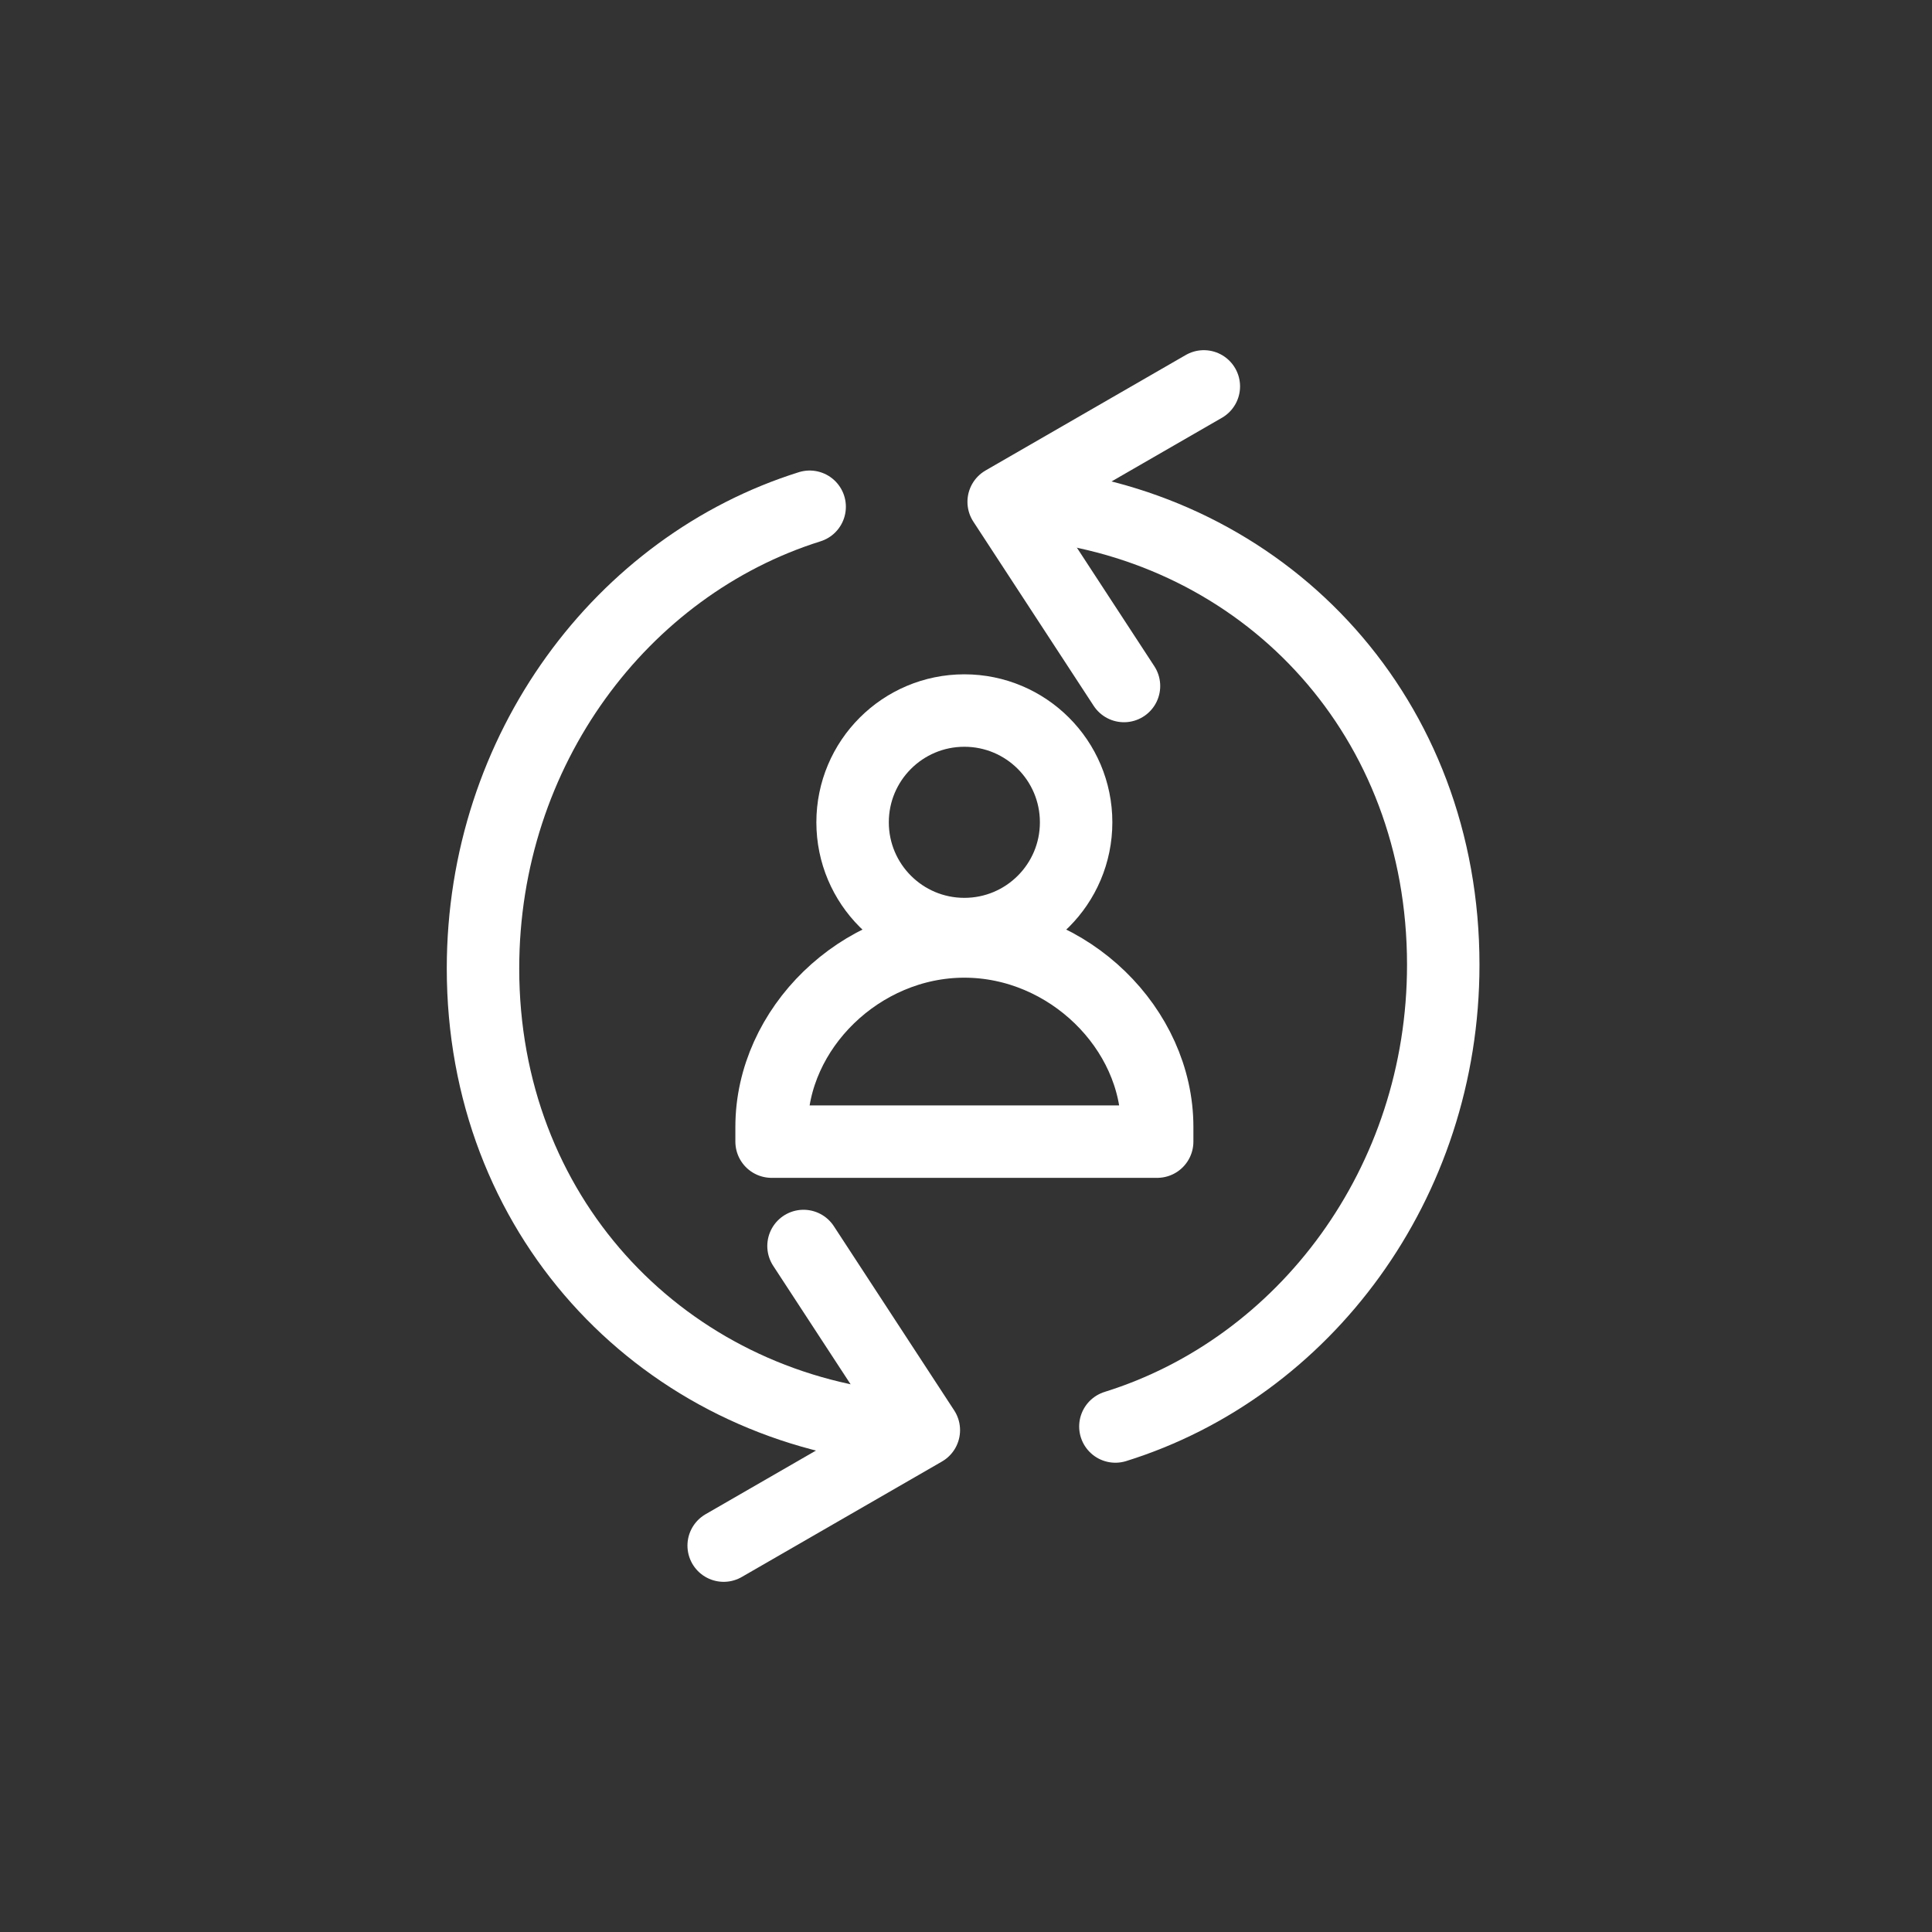
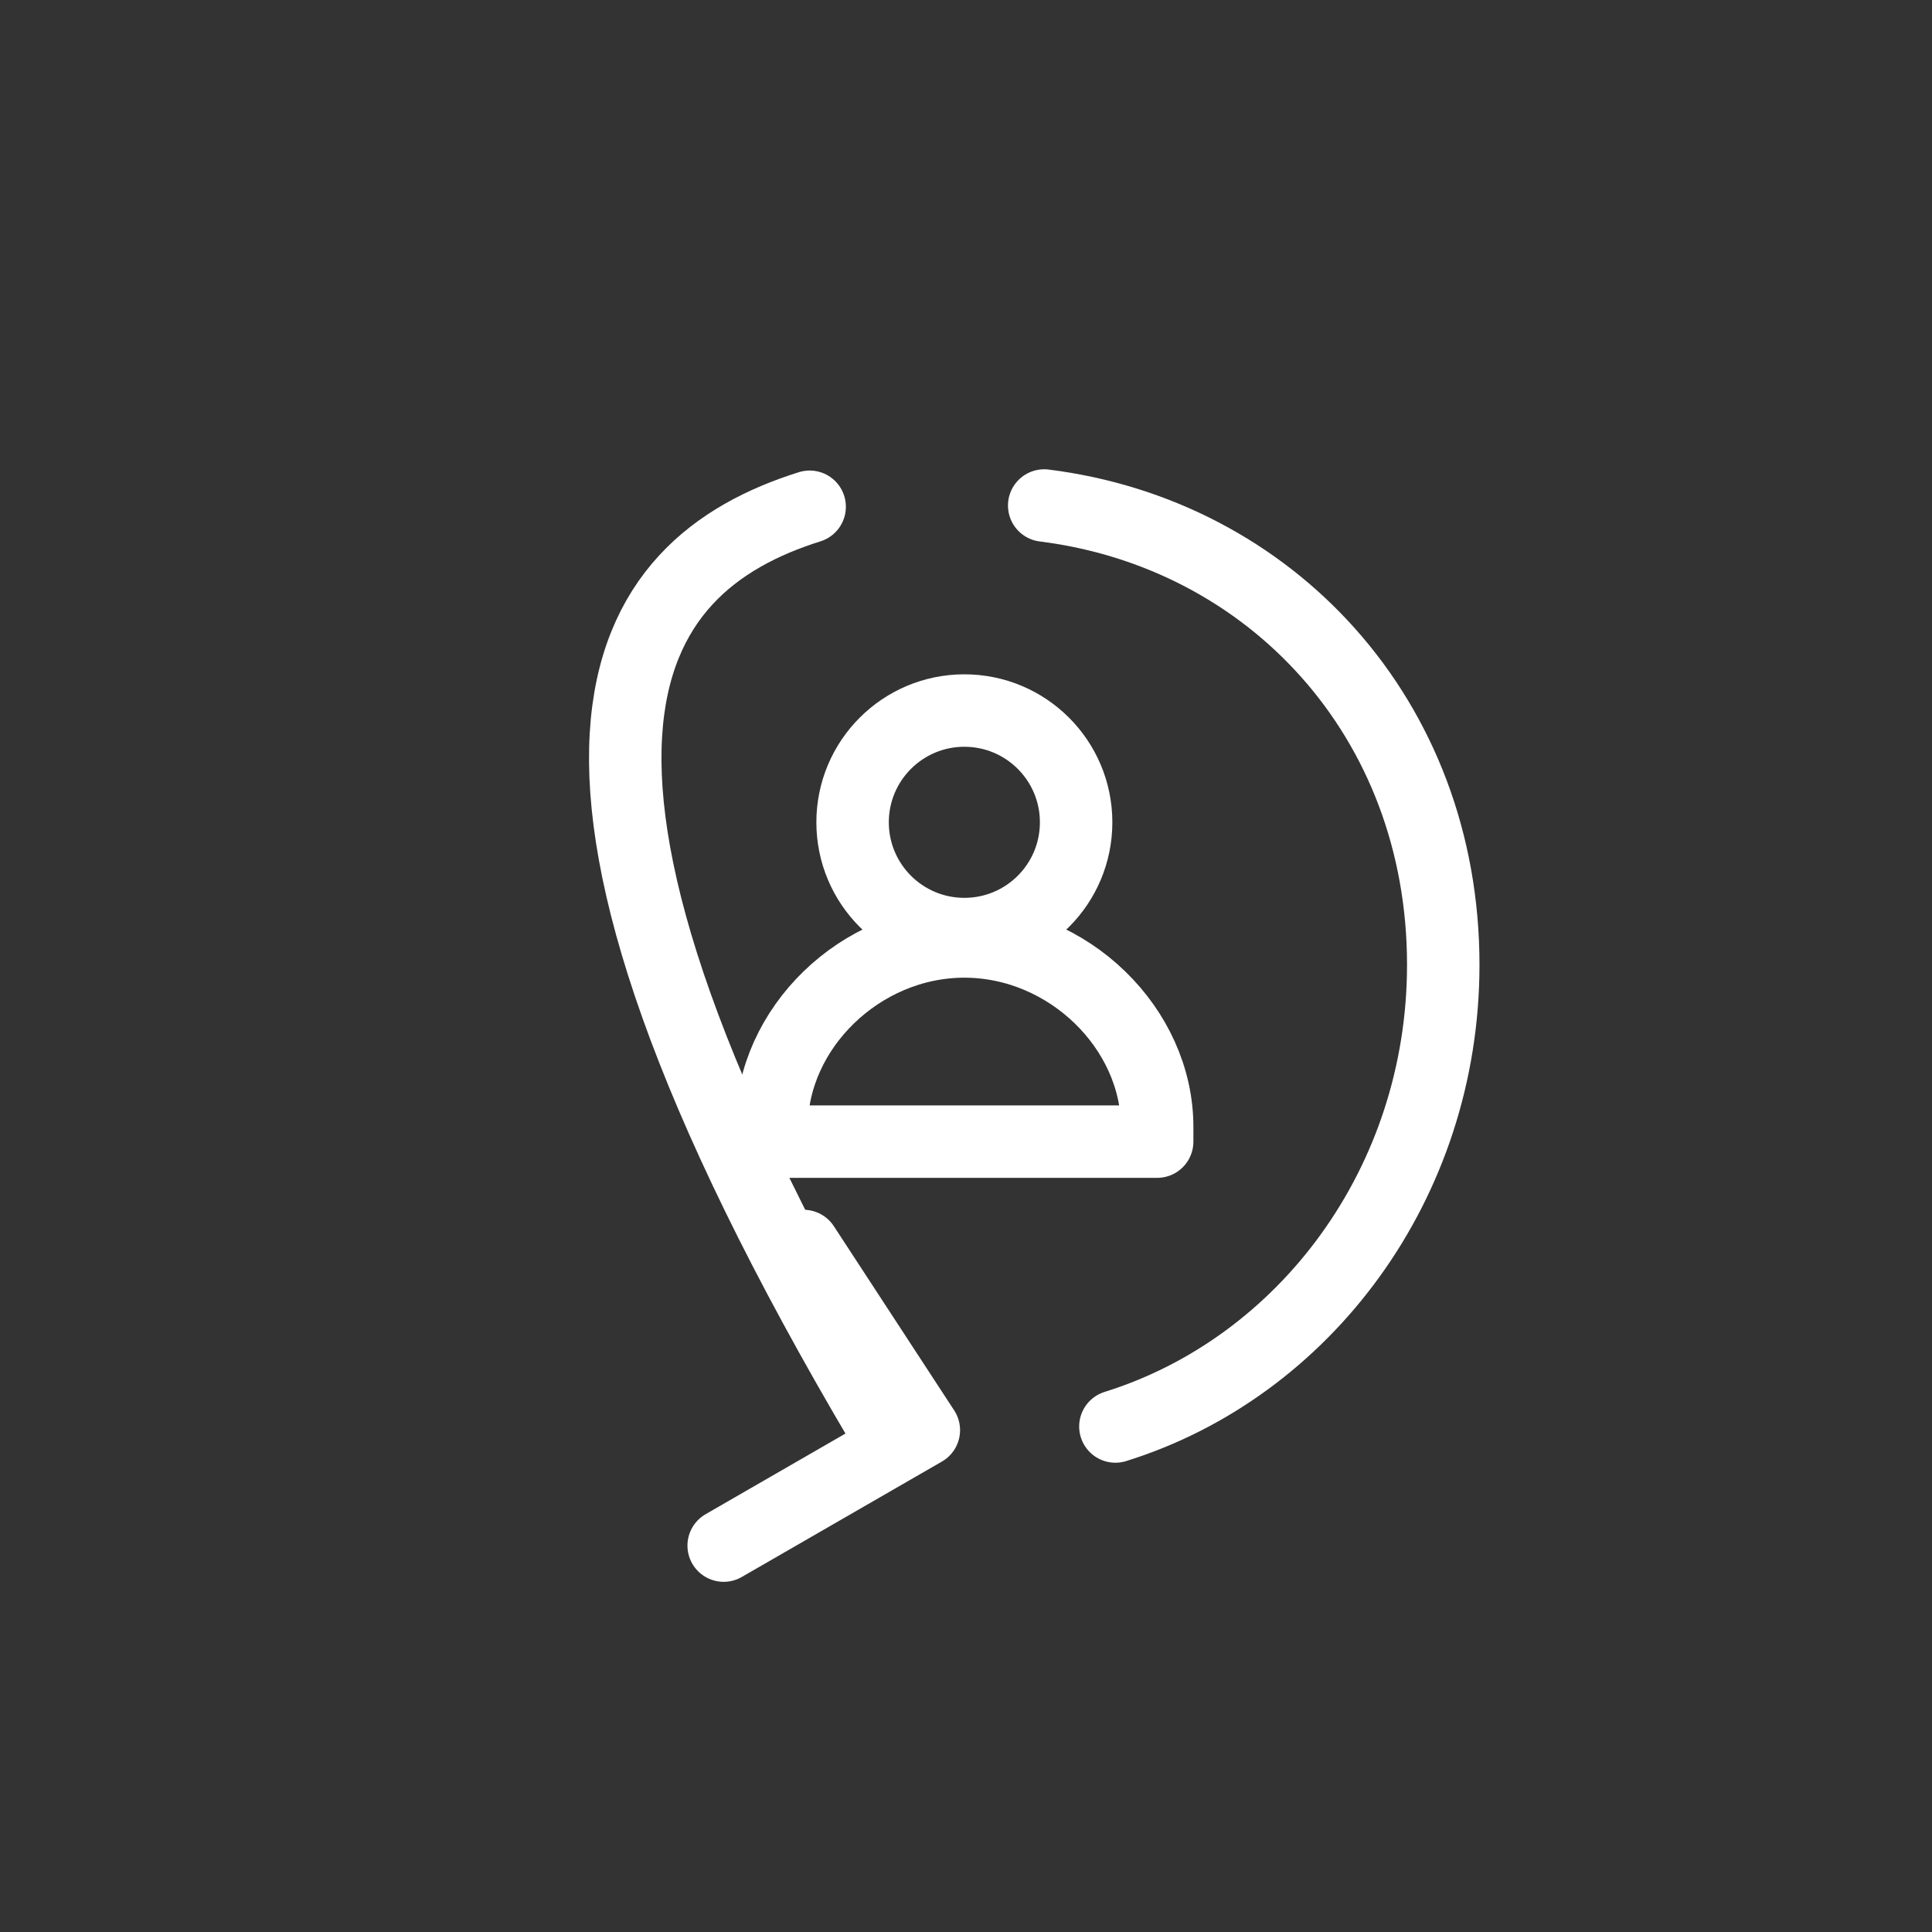
<svg xmlns="http://www.w3.org/2000/svg" width="40px" height="40px" viewBox="0 0 40 40" version="1.1">
  <rect x="0" y="0" width="40" height="40" fill="#333333" stroke="none" />
  <title>cs-icon-message</title>
  <g id="cs-icon-message" stroke="none" stroke-width="1" fill="none" fill-rule="evenodd" stroke-linecap="round" stroke-linejoin="round">
    <g id="Message" transform="translate(10, 8)" stroke="#FFFFFF" stroke-width="1.5">
-       <polyline id="Path" points="13.271 6.203 10.78 2.39 14.924 0" />
      <path d="M11.619,2.466 C16.297,3.051 19.881,6.864 19.881,11.975 C19.881,16.5 17.008,20.314 13.093,21.534" id="Path" />
      <polyline id="Path" points="6.636 17.797 9.127 21.61 4.983 24" />
-       <path d="M8.288,21.534 C3.61,20.949 0,17.136 0,12.051 C0,7.525 2.873,3.712 6.763,2.492" id="Path" />
+       <path d="M8.288,21.534 C0,7.525 2.873,3.712 6.763,2.492" id="Path" />
      <circle id="Oval" cx="9.966" cy="9.025" r="2.314" />
      <path d="M5.975,15.331 C5.975,13.297 7.805,11.492 9.966,11.492 C12.127,11.492 13.958,13.297 13.958,15.331 L13.958,15.636 L5.975,15.636 L5.975,15.331 Z" id="Path" />
    </g>
  </g>
</svg>